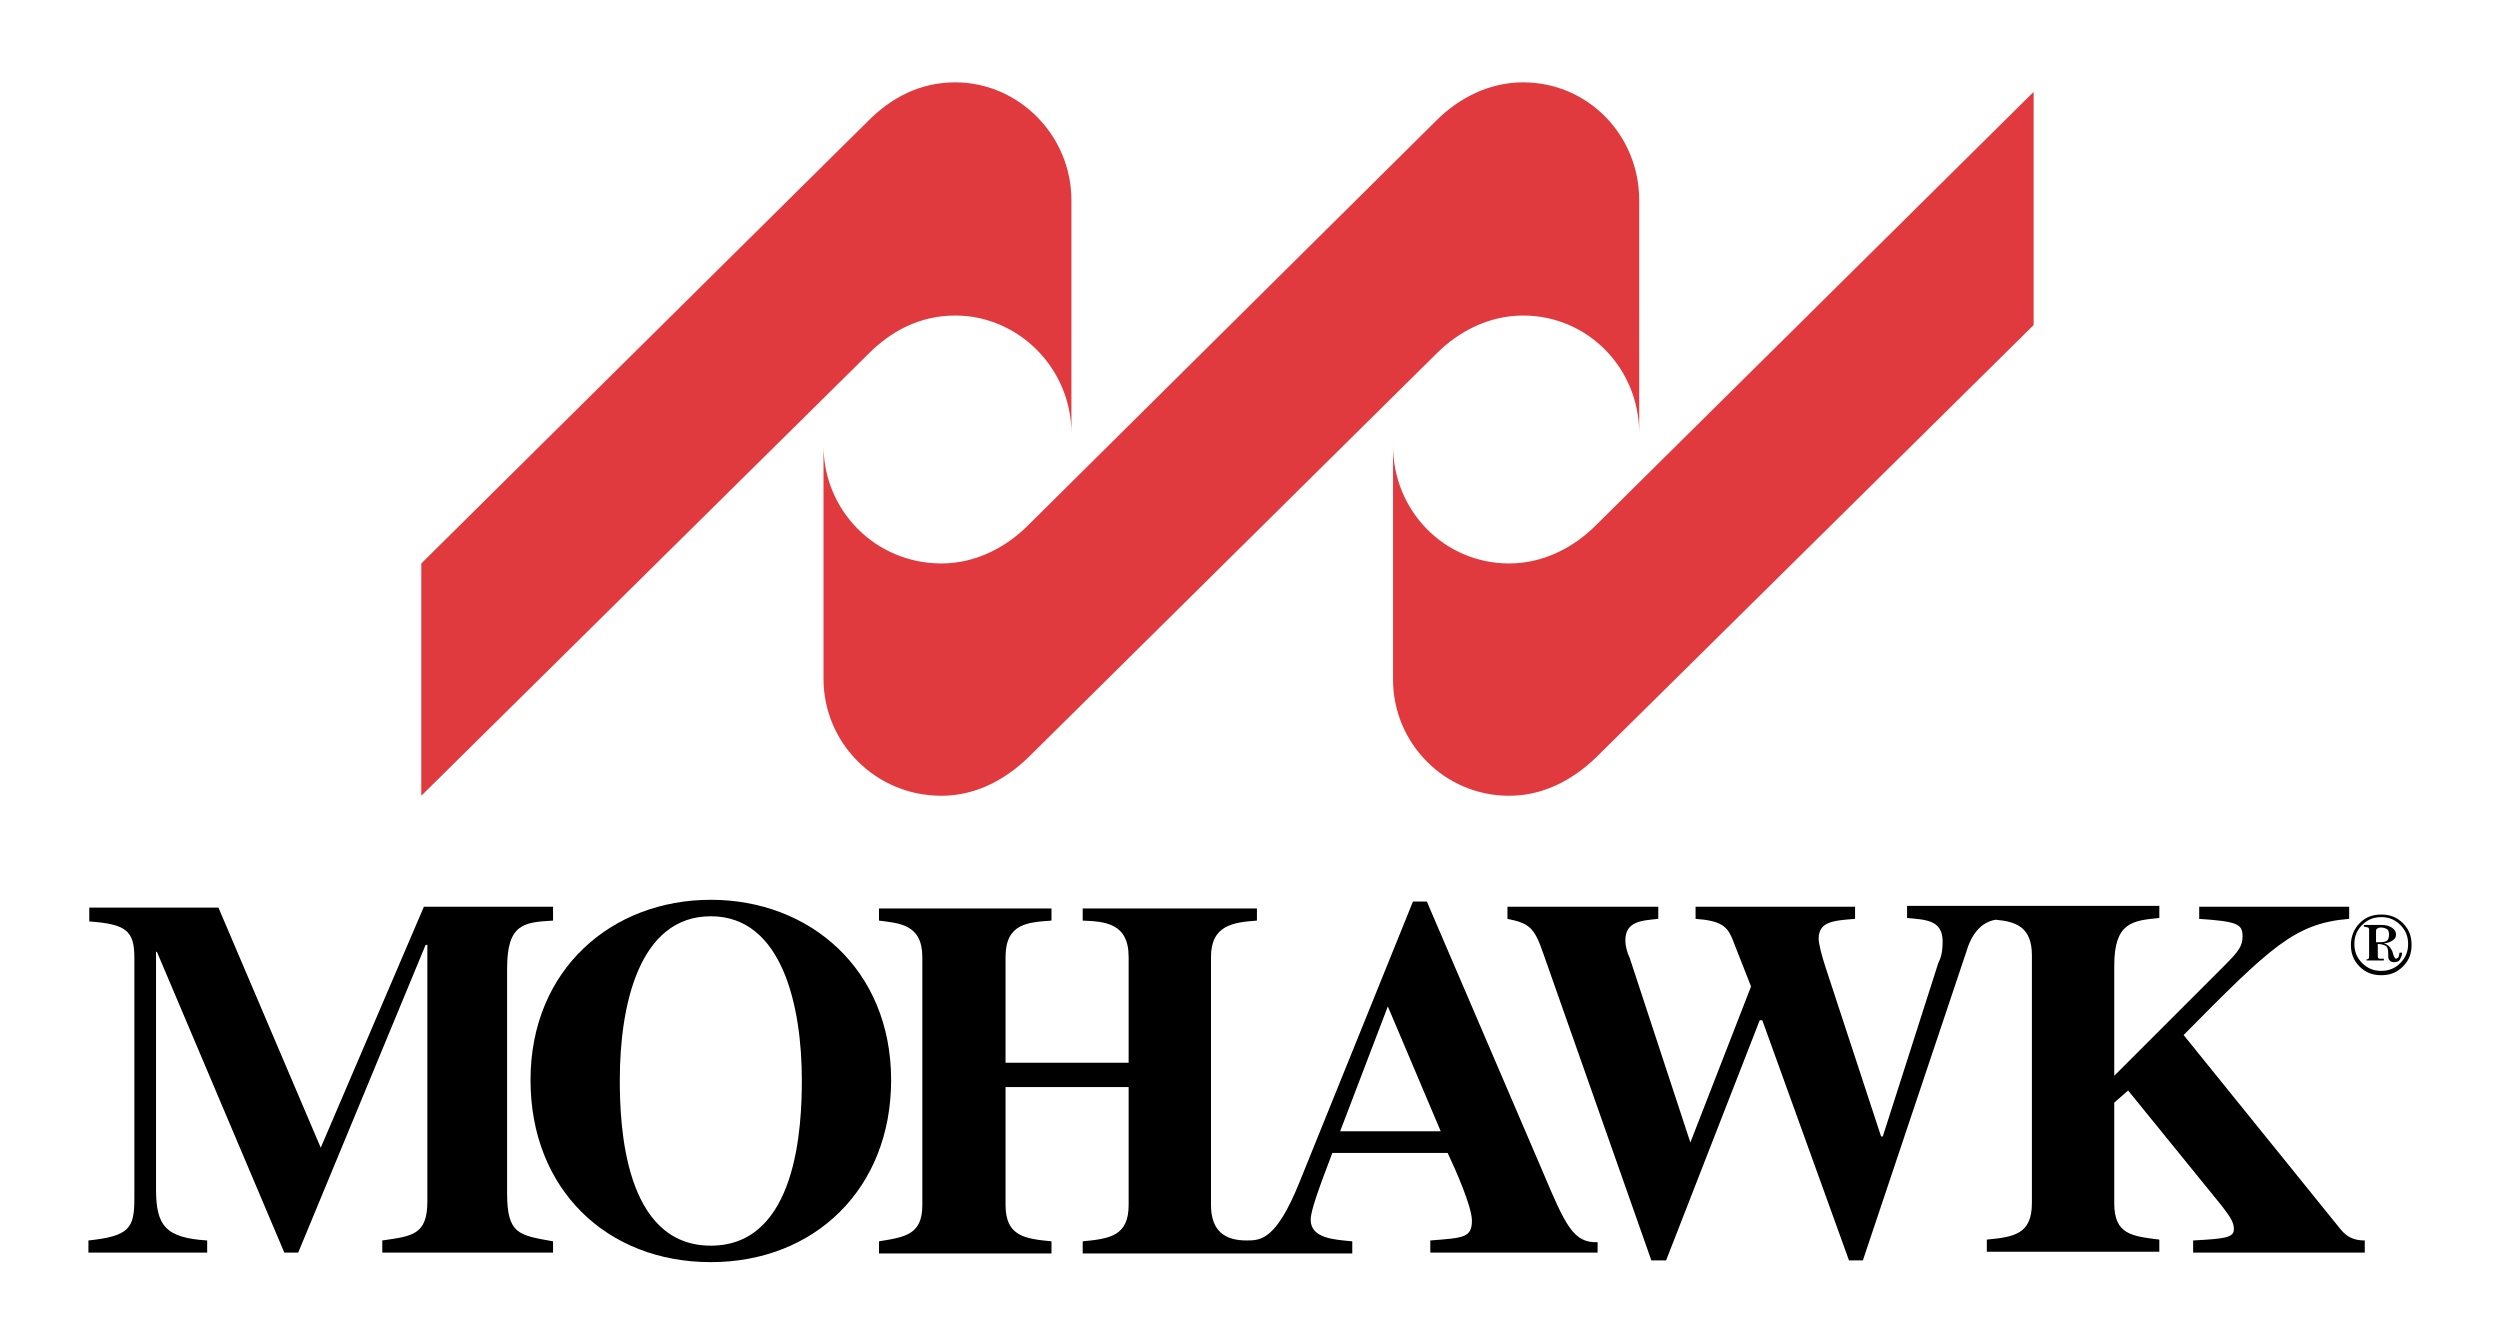
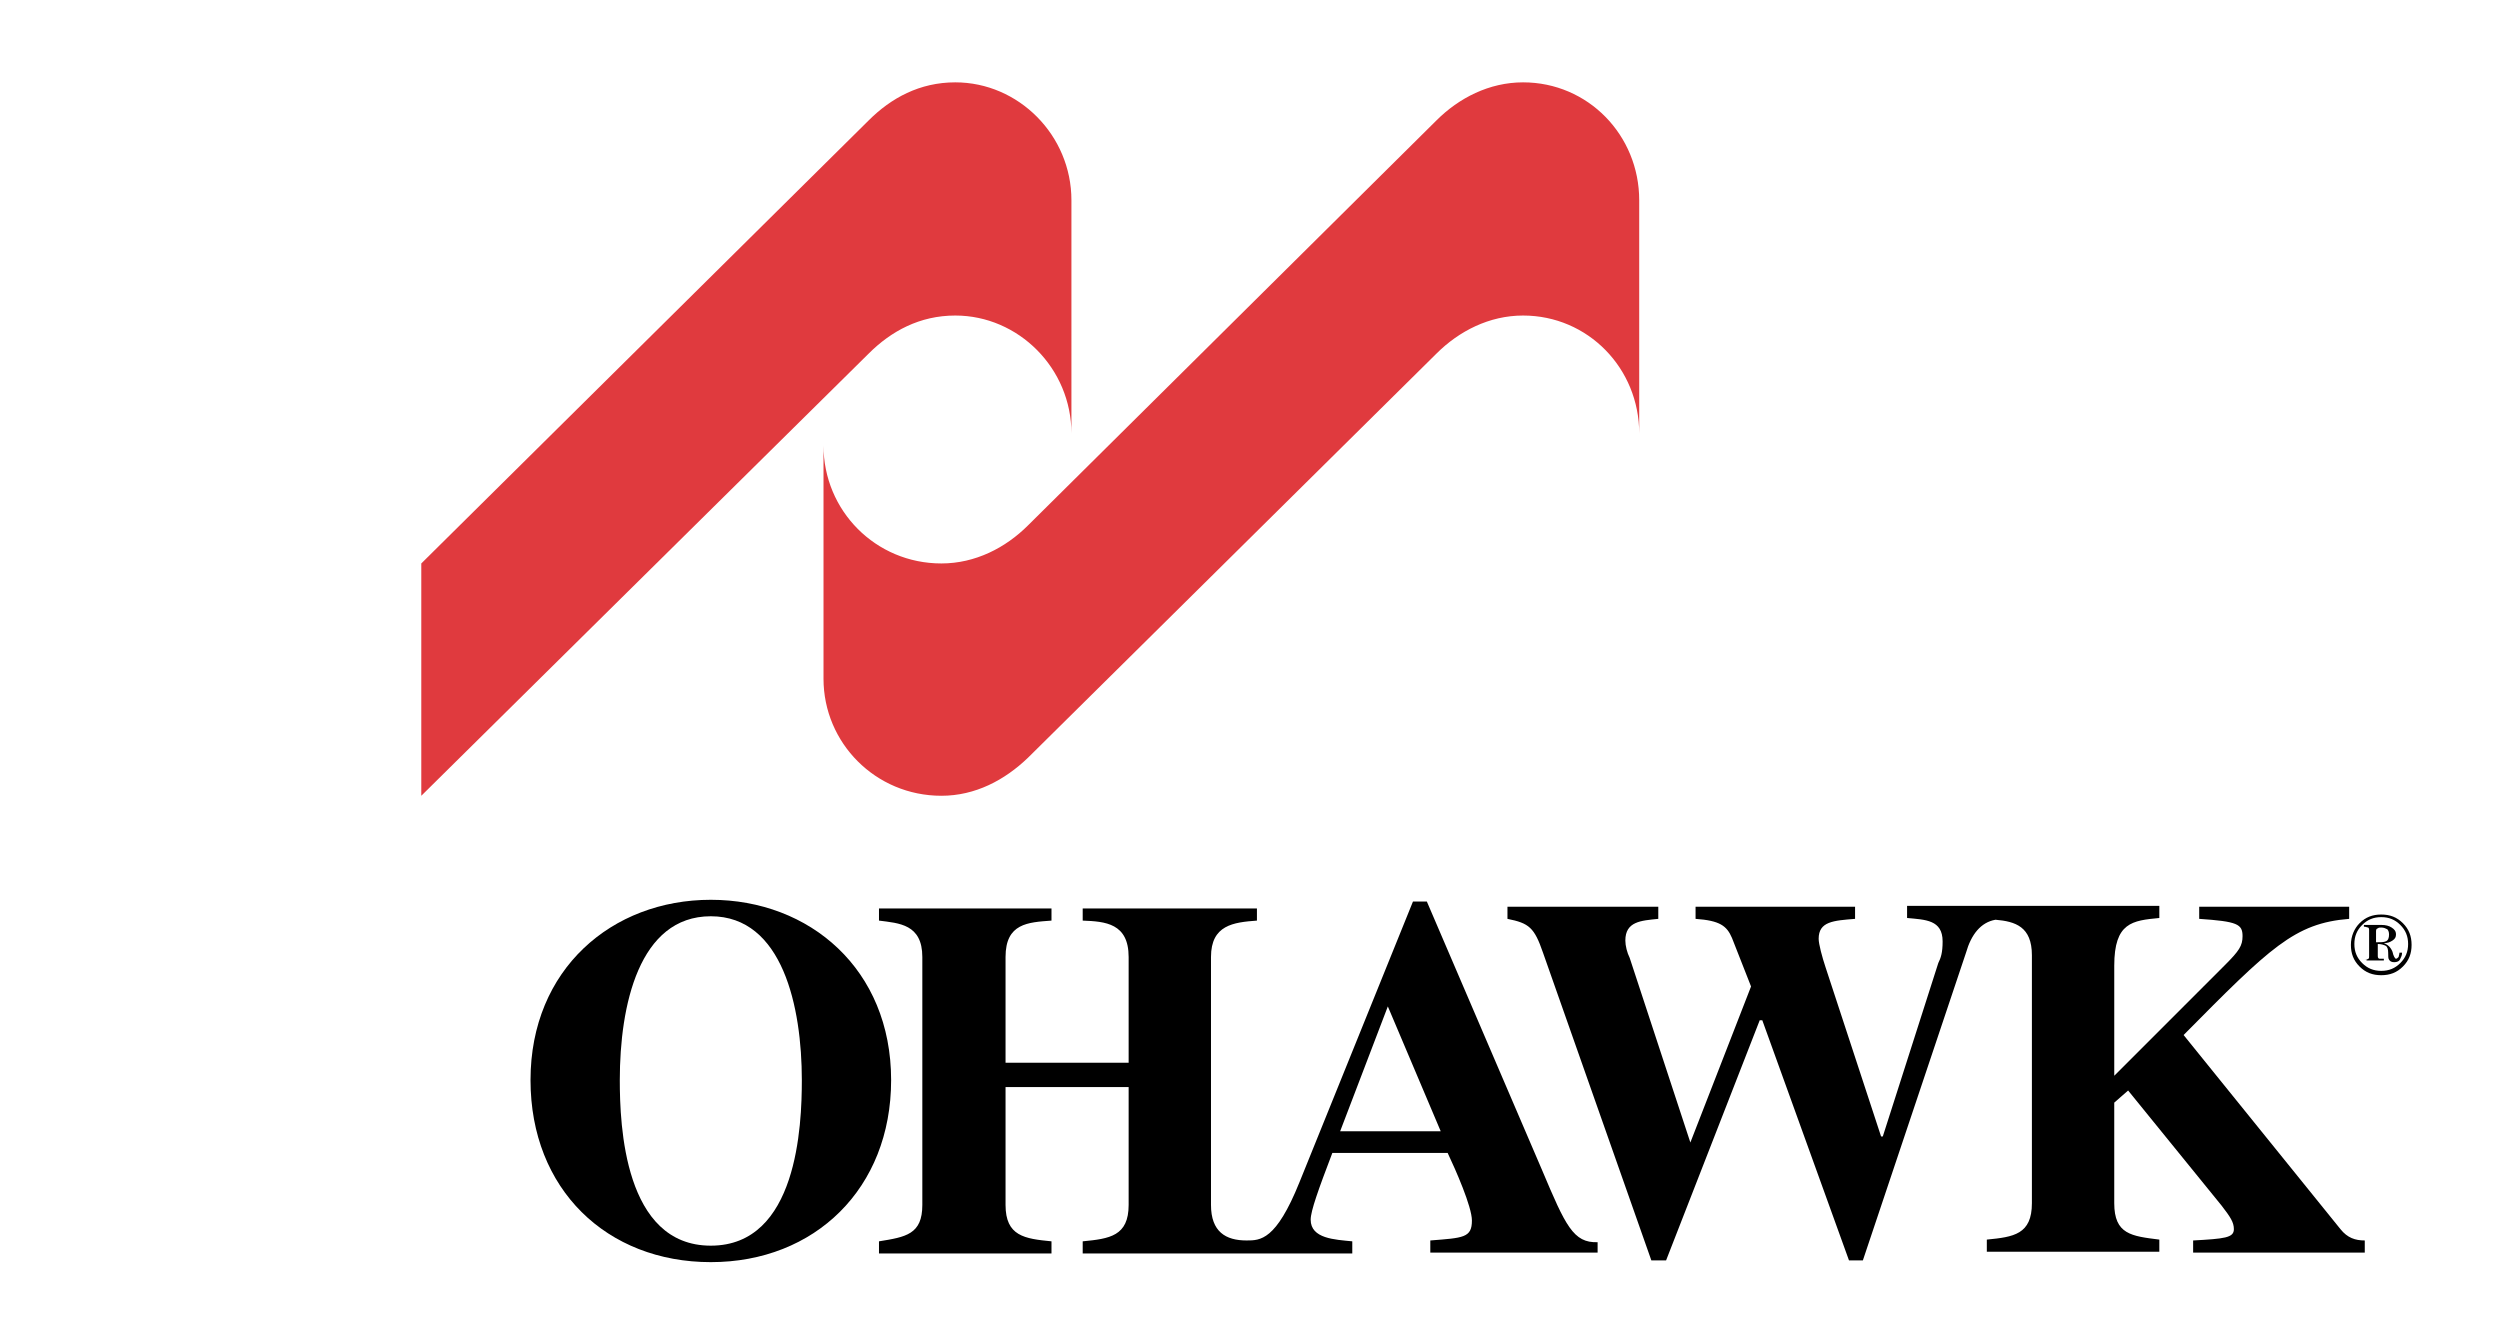
<svg xmlns="http://www.w3.org/2000/svg" version="1.0" x="0px" y="0px" viewBox="0 0 288.4 155.1" style="enable-background:new 0 0 288.4 155.1;" xml:space="preserve">
  <style type="text/css">
	.st0{fill:#E03A3E;}
	.st1{fill-rule:evenodd;clip-rule:evenodd;}
</style>
  <g id="Background">
</g>
  <g id="Guides">
</g>
  <g id="Foreground">
    <g>
      <g>
-         <path class="st0" d="M234.6,37.5l-50.5,49.9c-2.7,2.6-6.1,4.4-10,4.4c-7.5,0-13.4-6.1-13.4-13.4V51.4c0,7.5,5.9,13.6,13.4,13.6     c3.9,0,7.4-1.8,10-4.4l50.5-50V37.5z" />
        <path class="st0" d="M189.1,50c0-7.5-5.9-13.6-13.4-13.6c-3.9,0-7.4,1.8-10,4.4l-47.1,46.6c-2.7,2.6-6.1,4.4-10,4.4     C101,91.8,95,85.7,95,78.3V51.4C95,58.9,101,65,108.6,65c3.9,0,7.4-1.8,10-4.4l47.1-46.7c2.6-2.6,6.1-4.4,10-4.4     c7.5,0,13.4,6.1,13.4,13.6V50z" />
        <path class="st0" d="M123.6,50c0-7.5-6.1-13.6-13.4-13.6c-4.1,0-7.4,1.8-10,4.4l-51.6,51V65l51.6-51.1c2.6-2.6,5.9-4.4,10-4.4     c7.3,0,13.4,6.1,13.4,13.6V50z" />
      </g>
      <path d="M272.9,144.5H253v-1.4c3.6-0.2,4.7-0.3,4.7-1.3c0-0.8-0.4-1.4-1.4-2.7l-10.8-13.3l-1.6,1.4v11.6c0,3.6,2,3.8,5.2,4.2v1.4    h-19.9v-1.4c3.1-0.3,5.2-0.6,5.2-4.2v-28.6c0-3.3-1.9-3.9-4.2-4.1c-1.7,0.3-2.8,1.7-3.4,3.8l-11.9,35.5h-1.6l-10-27.7H203    l-10.8,27.7h-1.7L178,109.9c-1-2.9-1.6-3.4-4.1-3.9v-1.4h17.4v1.4c-2,0.2-3.8,0.3-3.8,2.5c0,0.6,0.2,1.4,0.5,2l7,21.3l7-18    l-2.2-5.6c-0.6-1.4-1.4-2-4.2-2.2v-1.4h18.4v1.4c-2.5,0.2-4.2,0.3-4.2,2.3c0,0.6,0.4,2.1,0.8,3.3l6.4,19.5h0.2l6.4-20    c0.3-0.6,0.5-1.2,0.5-2.5c0-2.5-2-2.5-4.1-2.7v-1.4h9.2h1.6h18.3v1.4c-3.1,0.3-5.2,0.5-5.2,5.5v12.7l12.8-12.8    c1.6-1.6,2-2.2,2-3.3c0-1.4-0.6-1.7-5-2v-1.4H271v1.4c-6.3,0.5-9.1,3.3-19.1,13.4l18.1,22.4c0.8,1,1.7,1.3,2.8,1.3V144.5z" />
-       <path d="M63.7,144.5H44.1v-1.4c3.4-0.5,5.2-0.6,5.2-4.5V109h-0.2l-14.7,35.5h-1.6l-14.7-34.7H18v27.4c0,4.2,1.1,5.6,5.9,5.9v1.4    H10.2v-1.4c4.7-0.5,5.3-1.4,5.3-4.8v-27.8c0-3.1-0.9-3.9-5.2-4.2v-1.6h14.9L37,132.4l11.9-27.8h14.9v1.6c-3.3,0.2-5.3,0.3-5.3,5.5    v26c0,4.7,1.4,4.8,5.3,5.5V144.5z" />
      <path class="st1" d="M102.8,124.6c0,12.5-8.8,21-20.8,21c-12,0-20.8-8.4-20.8-21c0-12.8,9.4-20.8,20.8-20.8    C93.4,103.8,102.8,111.8,102.8,124.6z M92.5,124.6c0-8.4-2.2-18.9-10.5-18.9c-8.3,0-10.5,10.3-10.5,18.9c0,5.2,0.5,19.1,10.5,19.1    S92.5,129.8,92.5,124.6z" />
      <path class="st1" d="M184.2,144.5H165v-1.4c3.8-0.3,4.8-0.3,4.8-2.3c0-1.6-1.9-5.9-2.8-7.8h-13.3c-1.6,4.2-2.5,6.7-2.5,7.7    c0,2.2,2.8,2.3,4.8,2.5v1.4h-10H143h-18.1v-1.4c3.1-0.3,5.3-0.6,5.3-4.2v-13.6h-14.2v13.6c0,3.6,2.2,3.9,5.3,4.2v1.4h-19.9v-1.4    c3.1-0.5,5-0.8,5-4.2v-28.6c0-3.8-2.7-3.9-5-4.2v-1.4h19.9v1.4c-2.7,0.2-5.3,0.3-5.3,4.2v12.2h14.2v-12.2c0-3.9-2.7-4.1-5.3-4.2    v-1.4H145v1.4c-2.7,0.2-5.3,0.5-5.3,4.2v28.6c0,3.1,1.7,4.1,4.1,4.1c1.6,0,3.4,0,6.1-6.7l13.1-32.4h1.6l13.3,31    c2.7,6.4,3.6,8.4,6.4,8.3V144.5z M166.2,130.5l-6.1-14.4l-5.5,14.4H166.2z" />
      <path d="M272.2,106.5c0.7-0.7,1.5-1,2.5-1c1,0,1.8,0.3,2.5,1c0.7,0.7,1,1.5,1,2.5c0,1-0.3,1.8-1,2.5c-0.7,0.7-1.5,1-2.5,1    c-1,0-1.8-0.3-2.5-1c-0.7-0.7-1-1.5-1-2.5C271.2,108,271.6,107.1,272.2,106.5z M272.5,111.1c0.6,0.6,1.3,0.9,2.2,0.9    c0.9,0,1.6-0.3,2.2-0.9c0.6-0.6,0.9-1.3,0.9-2.2c0-0.9-0.3-1.6-0.9-2.2c-0.6-0.6-1.3-0.9-2.2-0.9c-0.9,0-1.6,0.3-2.2,0.9    c-0.6,0.6-0.9,1.3-0.9,2.2C271.6,109.8,271.9,110.5,272.5,111.1z M272.7,110.7c0.3,0,0.4,0,0.5-0.1c0.1,0,0.1-0.1,0.1-0.3v-3    c0-0.1,0-0.2-0.1-0.3c-0.1,0-0.3-0.1-0.5-0.1v-0.2h2c0.5,0,0.9,0.1,1.2,0.3c0.3,0.2,0.5,0.4,0.5,0.8c0,0.3-0.1,0.5-0.4,0.7    c-0.3,0.2-0.6,0.3-1,0.3v0c0.5,0.2,0.8,0.5,1,1c0.1,0.5,0.3,0.8,0.4,0.8c0.1,0,0.2-0.1,0.3-0.2c0-0.1,0.1-0.3,0.1-0.5h0.3    c0,0.3-0.1,0.5-0.2,0.7c-0.1,0.3-0.4,0.4-0.7,0.4c-0.3,0-0.5-0.1-0.6-0.3c-0.1-0.1-0.1-0.4-0.1-0.8c0-0.4-0.1-0.7-0.3-0.8    c-0.2-0.1-0.5-0.2-0.9-0.2v1.4c0,0.2,0.1,0.3,0.2,0.3c0.1,0,0.2,0,0.5,0v0.2h-2V110.7z M275.2,108.6c0.3-0.1,0.4-0.4,0.4-0.8    c0-0.3-0.1-0.5-0.2-0.6c-0.2-0.1-0.4-0.2-0.7-0.2c-0.2,0-0.3,0-0.4,0.1c-0.1,0-0.2,0.1-0.2,0.3v1.3    C274.6,108.7,275,108.7,275.2,108.6z" />
    </g>
  </g>
</svg>